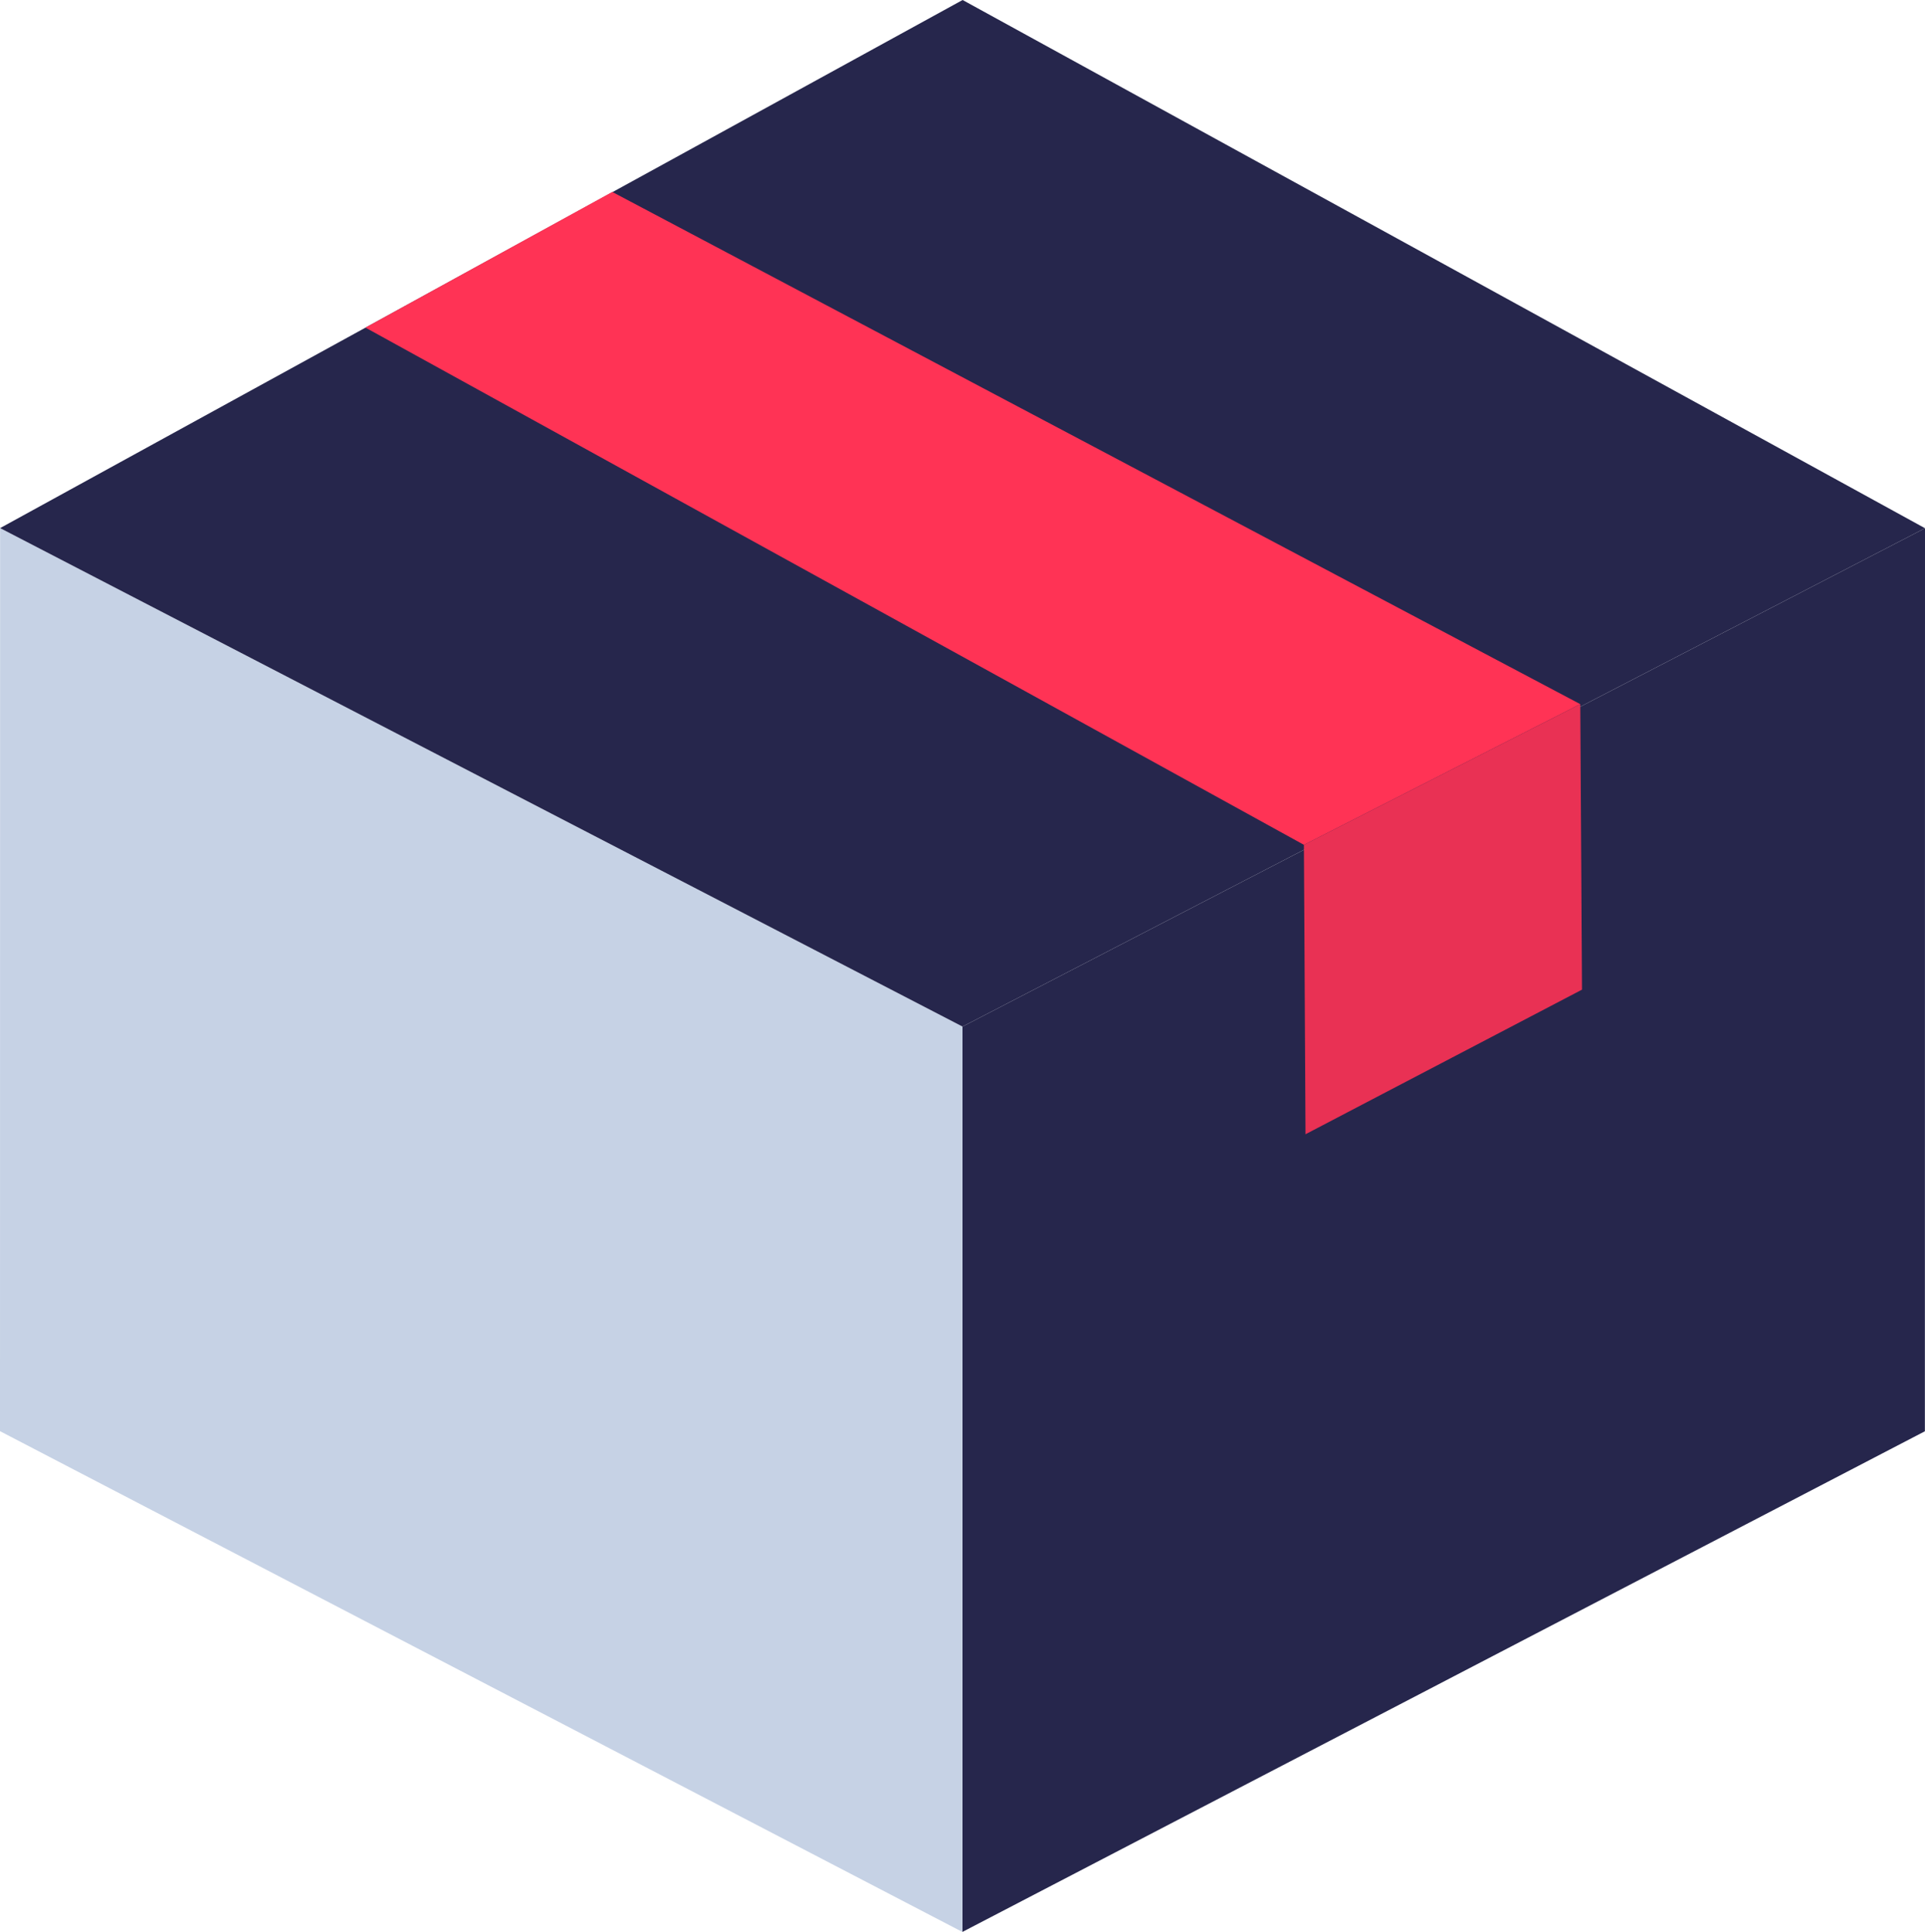
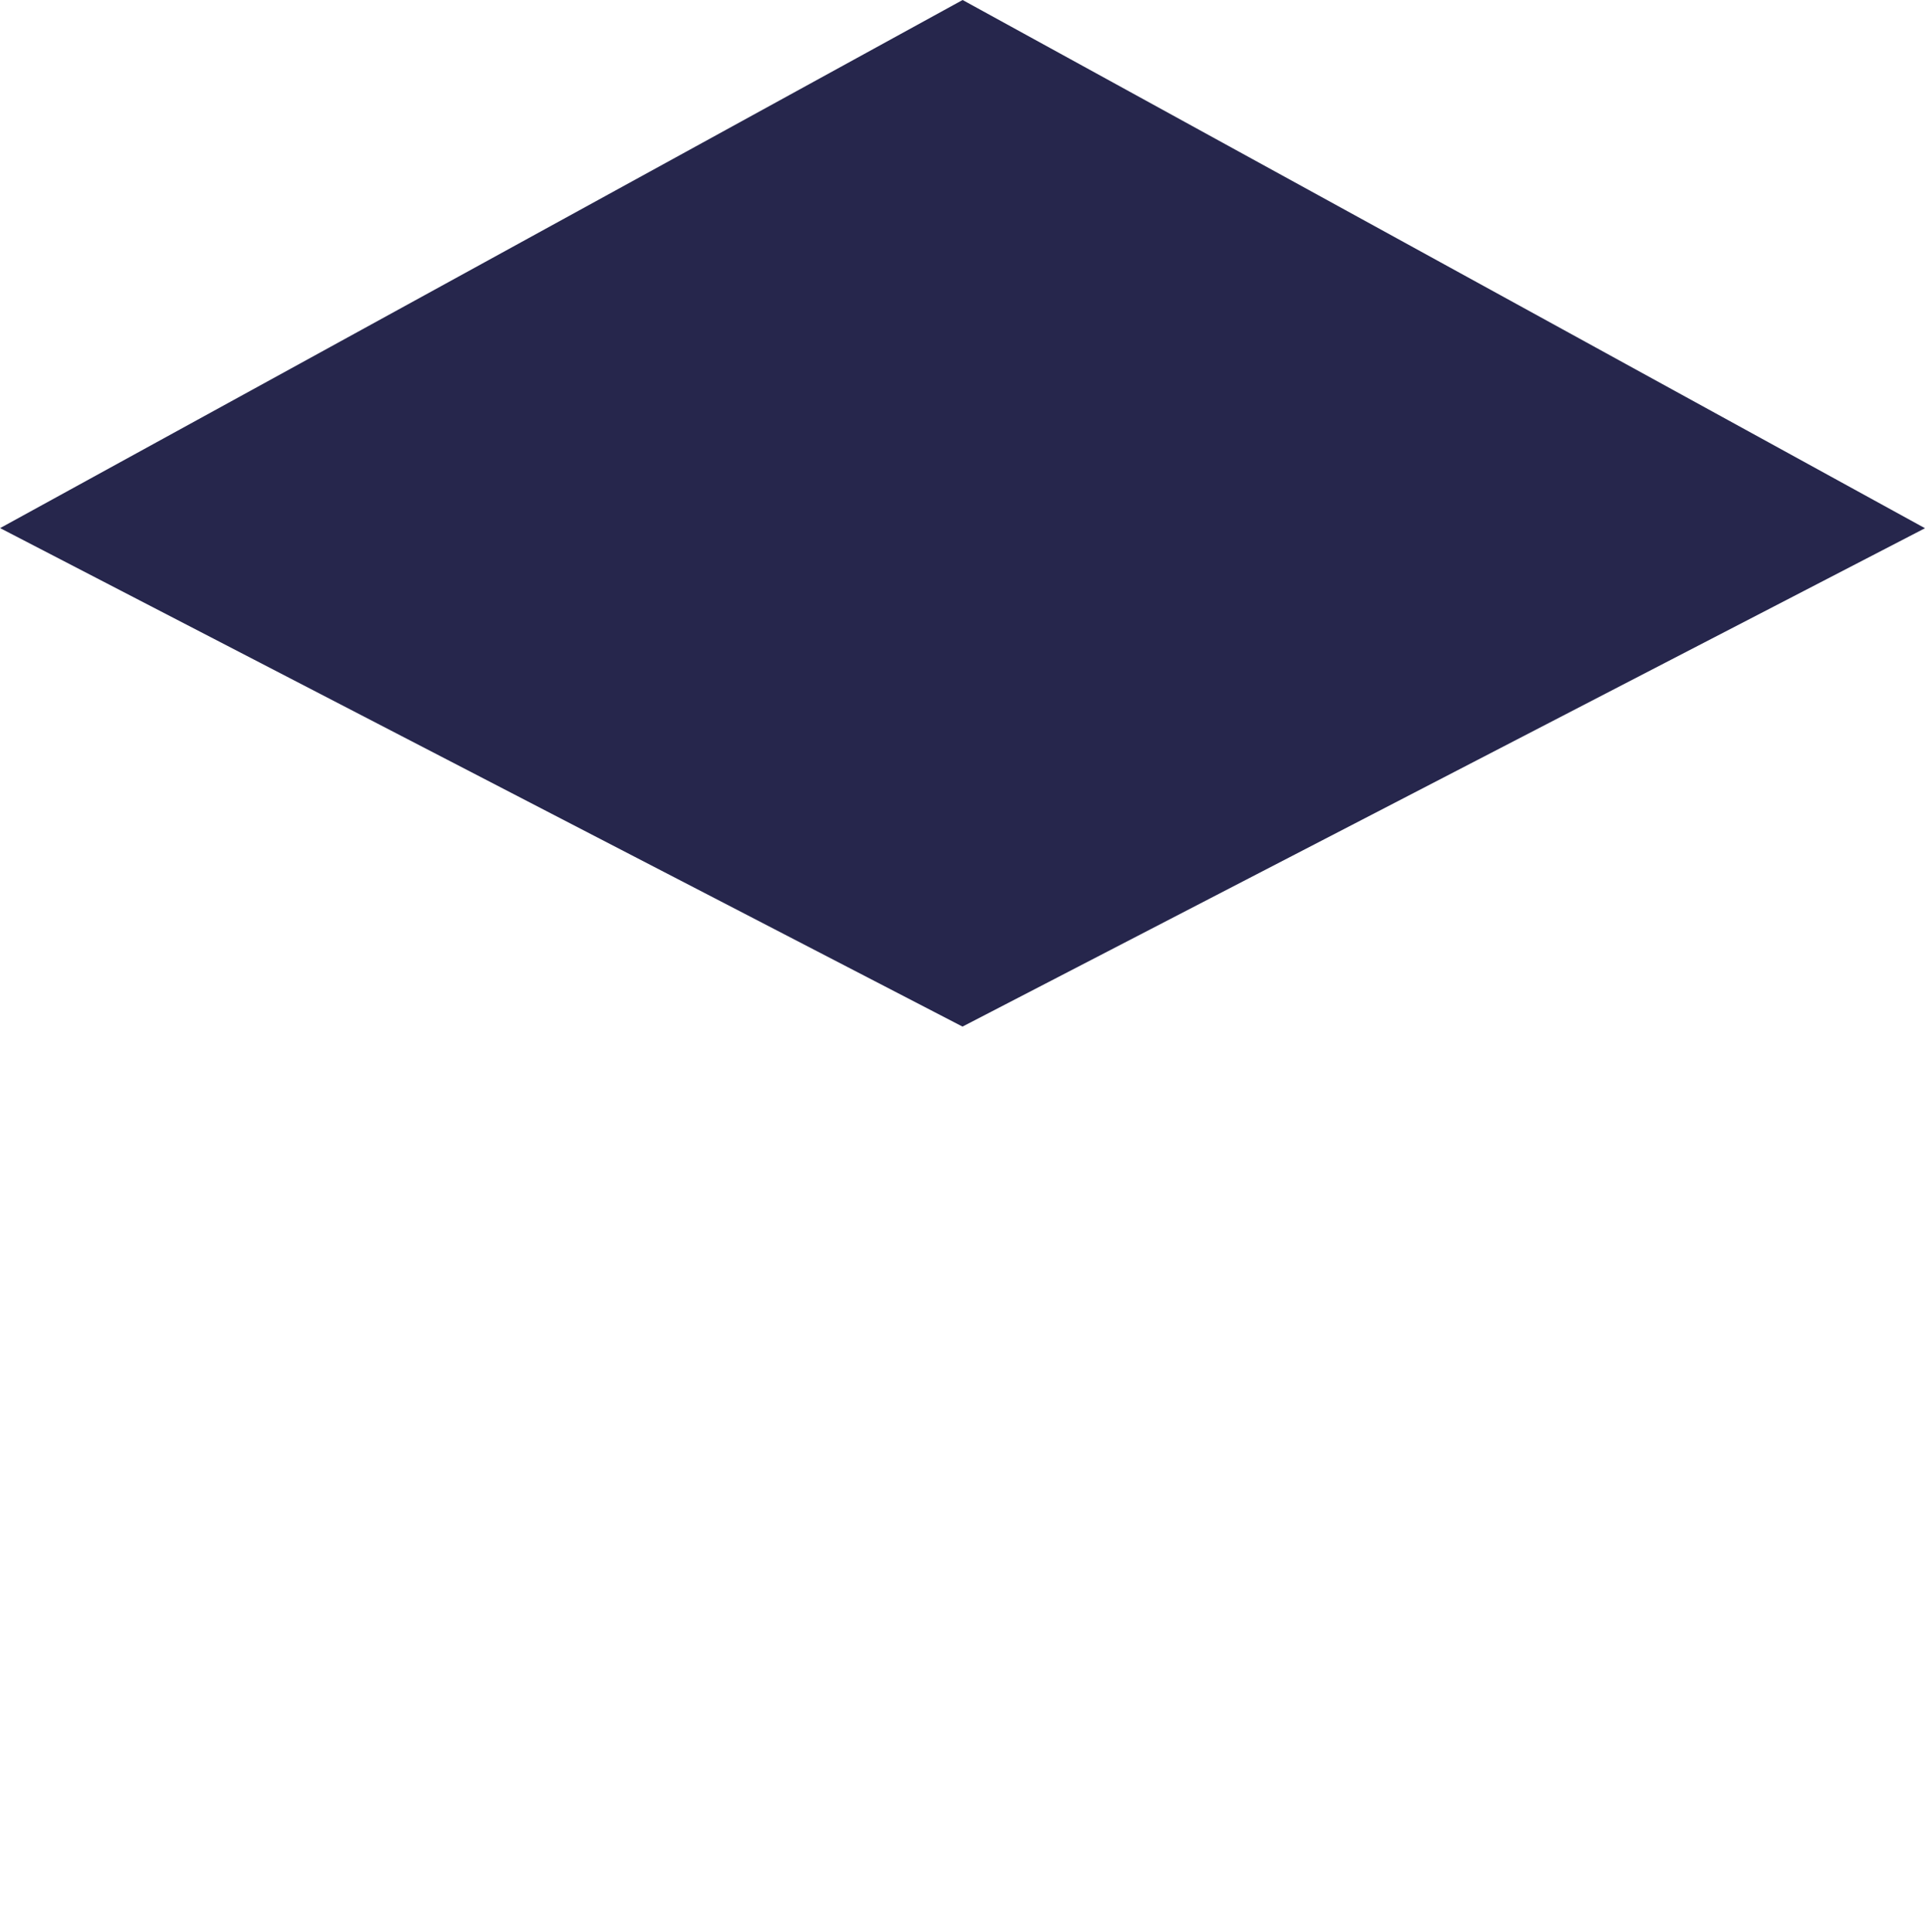
<svg xmlns="http://www.w3.org/2000/svg" id="Layer_1" data-name="Layer 1" viewBox="0 0 168.3 168.9">
  <defs>
    <style>.cls-1,.cls-4{fill:#26264c;}.cls-2{fill:#c6d2e5;}.cls-3{fill:#f35;}.cls-4{opacity:0.1;}</style>
  </defs>
  <title>Artboard 1</title>
-   <polygon class="cls-1" points="84.15 89.75 84.14 168.9 168.29 125.13 168.3 46.18 84.15 89.75" />
-   <polygon class="cls-2" points="84.15 89.75 84.14 168.9 0 125.12 0.01 46.17 84.15 89.75" />
  <polygon class="cls-1" points="0.01 46.17 84.16 0 168.3 46.18 84.15 89.75 0.01 46.17" />
-   <polygon class="cls-3" points="31.95 28.64 114 73.86 138.16 61.56 53.53 16.78 31.95 28.64" />
-   <polygon class="cls-3" points="114 73.86 114.14 99.16 138.31 86.52 138.16 61.56 114 73.86" />
-   <polygon class="cls-4" points="114 73.86 114.14 99.16 138.31 86.52 138.16 61.56 114 73.86" />
</svg>